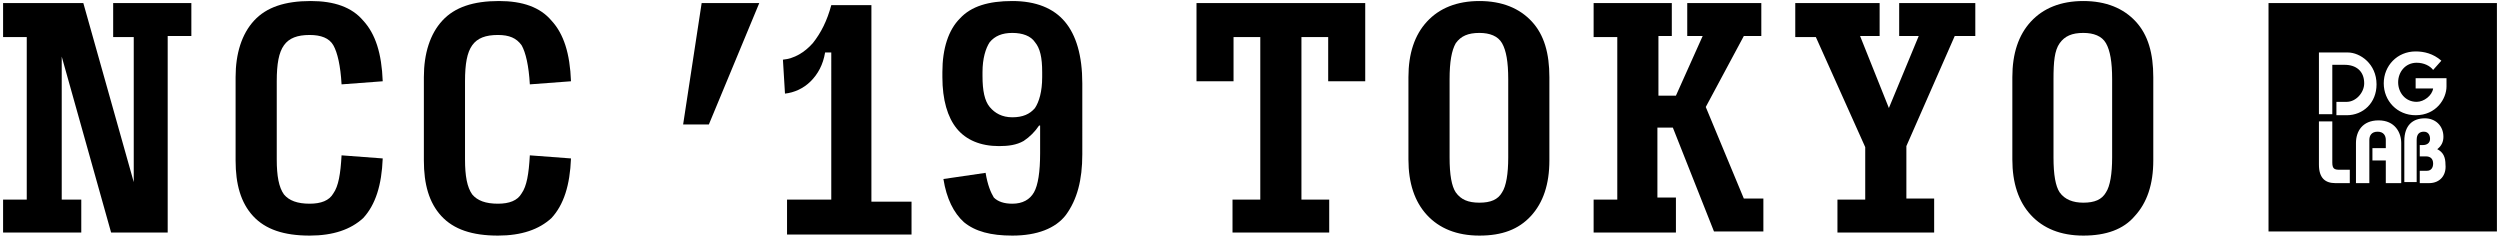
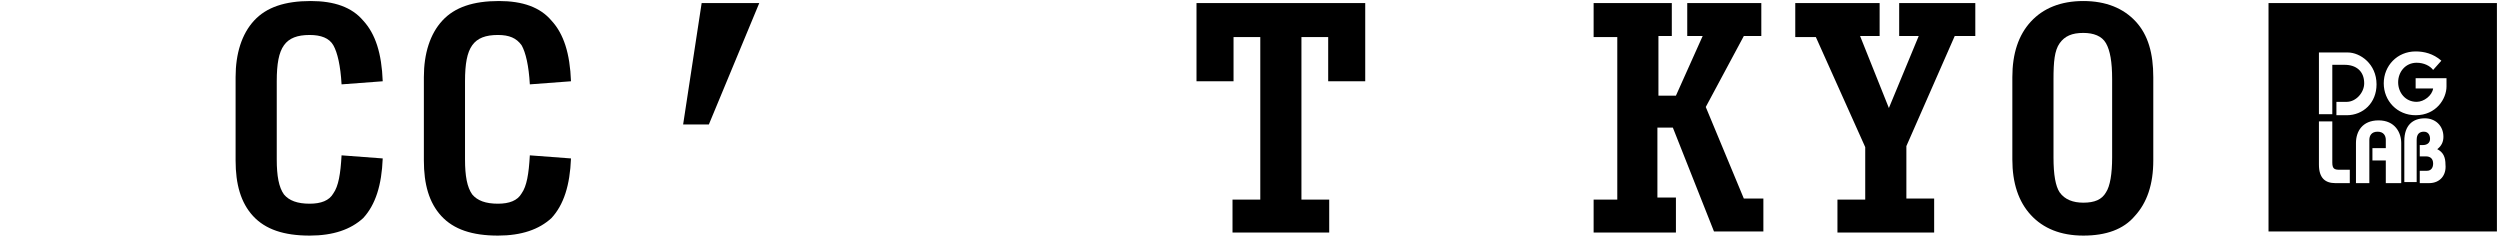
<svg xmlns="http://www.w3.org/2000/svg" version="1.1" id="レイヤー_1" x="0px" y="0px" viewBox="0 0 243 23" style="enable-background:new 0 0 243 23;" xml:space="preserve">
  <title>ncc_header</title>
  <g>
    <g>
-       <path d="M7.9,19.4v3.2H0.3v-3.2h2.3V3.6H0.3V0.3h7.8L13,17.7V3.6H11V0.3h7.6v3.2h-2.3v19.1h-5.5L6,5.5v13.9H7.9z" />
      <path d="M30.1,22.9c-2.5,0-4.3-0.6-5.5-1.9c-1.2-1.3-1.7-3.1-1.7-5.4V7.5c0-2.3,0.6-4.2,1.8-5.5c1.2-1.3,3-1.9,5.5-1.9    c2.3,0,4,0.6,5.1,1.9c1.2,1.3,1.8,3.2,1.9,5.9l-4,0.3c-0.1-1.8-0.4-3.1-0.8-3.8s-1.2-1-2.3-1c-1.2,0-2,0.3-2.5,1    c-0.5,0.7-0.7,1.8-0.7,3.5v7.6c0,1.6,0.2,2.7,0.7,3.4c0.5,0.6,1.3,0.9,2.5,0.9c1.1,0,1.9-0.3,2.3-1c0.5-0.7,0.7-1.9,0.8-3.7l4,0.3    c-0.1,2.6-0.7,4.5-1.9,5.8C34.1,22.3,32.4,22.9,30.1,22.9z" />
      <path d="M48.4,22.9c-2.5,0-4.3-0.6-5.5-1.9c-1.2-1.3-1.7-3.1-1.7-5.4V7.5c0-2.3,0.6-4.2,1.8-5.5c1.2-1.3,3-1.9,5.5-1.9    c2.3,0,4,0.6,5.1,1.9c1.2,1.3,1.8,3.2,1.9,5.9l-4,0.3c-0.1-1.8-0.4-3.1-0.8-3.8c-0.5-0.7-1.2-1-2.3-1c-1.2,0-2,0.3-2.5,1    c-0.5,0.7-0.7,1.8-0.7,3.5v7.6c0,1.6,0.2,2.7,0.7,3.4c0.5,0.6,1.3,0.9,2.5,0.9c1.1,0,1.9-0.3,2.3-1c0.5-0.7,0.7-1.9,0.8-3.7l4,0.3    c-0.1,2.6-0.7,4.5-1.9,5.8C52.4,22.3,50.7,22.9,48.4,22.9z" />
      <path d="M66.4,12.1l1.8-11.8h5.6l-4.9,11.8H66.4z" />
-       <path d="M76.5,22.6v-3.2h4.3V5.1h-0.6c-0.2,1.2-0.7,2.1-1.4,2.8c-0.7,0.7-1.6,1.1-2.5,1.2l-0.2-3.3c1.1-0.1,2.1-0.7,2.9-1.6    c0.8-1,1.4-2.2,1.8-3.7h3.9v19.1h3.9v3.2H76.5z" />
-       <path d="M98.4,22.9c-2.1,0-3.6-0.4-4.7-1.3c-1-0.9-1.7-2.3-2-4.2l4.1-0.6c0.2,1.2,0.5,1.9,0.8,2.4c0.4,0.4,1,0.6,1.8,0.6    c1,0,1.7-0.4,2.1-1.1c0.4-0.7,0.6-2,0.6-3.8v-2.7H101c-0.4,0.6-0.9,1.1-1.5,1.5c-0.7,0.4-1.5,0.5-2.4,0.5c-1.8,0-3.2-0.6-4.1-1.7    s-1.4-2.8-1.4-5V7c0-2.3,0.6-4.1,1.7-5.2c1.1-1.2,2.8-1.7,5.1-1.7c2.3,0,4,0.7,5.1,2c1.1,1.3,1.7,3.3,1.7,6V15    c0,2.5-0.5,4.4-1.6,5.9C102.6,22.2,100.8,22.9,98.4,22.9z M98.4,11.4c1,0,1.7-0.3,2.2-0.9c0.4-0.6,0.7-1.6,0.7-3V7    c0-1.4-0.2-2.3-0.7-2.9c-0.4-0.6-1.2-0.9-2.2-0.9s-1.7,0.3-2.2,0.9c-0.4,0.6-0.7,1.6-0.7,2.9v0.4c0,1.4,0.2,2.4,0.7,3    S97.4,11.4,98.4,11.4z" />
      <path d="M119.8,22.6v-3.2h2.7V3.6h-2.6v4.3h-3.6V0.3h16.4v7.6h-3.6V3.6h-2.6v15.8h2.7v3.2H119.8z" />
-       <path d="M143.8,22.9c-2.2,0-3.9-0.7-5.1-2s-1.8-3.1-1.8-5.4V7.5c0-2.3,0.6-4.1,1.8-5.4s2.9-2,5.1-2c2.2,0,3.9,0.7,5.1,2    c1.2,1.3,1.7,3.1,1.7,5.4v8.1c0,2.3-0.6,4.1-1.8,5.4S146,22.9,143.8,22.9z M143.8,19.7c1.1,0,1.8-0.3,2.2-1    c0.4-0.6,0.6-1.8,0.6-3.4V7.7c0-1.7-0.2-2.8-0.6-3.5s-1.2-1-2.2-1c-1.1,0-1.8,0.3-2.3,1c-0.4,0.7-0.6,1.8-0.6,3.5v7.6    c0,1.7,0.2,2.8,0.6,3.4C142,19.4,142.7,19.7,143.8,19.7z" />
      <path d="M162.9,19.4v3.2h-8v-3.2h2.3V3.6h-2.3V0.3h7.6v3.2h-1.3v5.8h1.7l2.6-5.8H164V0.3h7.2v3.2h-1.7l-3.7,6.9l3.7,8.9h1.9v3.2    h-4.8l-4-10.1h-1.5v6.8H162.9z" />
      <path d="M188,22.6h-9.4v-3.2h2.7v-5.1l-4.8-10.7h-2V0.3h8.2v3.2h-1.9l2.8,7l2.9-7h-1.9V0.3h7.4v3.2H190l-4.7,10.7v5.1h2.7V22.6z" />
      <path d="M202.5,22.9c-2.2,0-3.9-0.7-5.1-2s-1.8-3.1-1.8-5.4V7.5c0-2.3,0.6-4.1,1.8-5.4s2.9-2,5.1-2s3.9,0.7,5.1,2s1.7,3.1,1.7,5.4    v8.1c0,2.3-0.6,4.1-1.8,5.4C206.4,22.3,204.7,22.9,202.5,22.9z M202.5,19.7c1.1,0,1.8-0.3,2.2-1c0.4-0.6,0.6-1.8,0.6-3.4V7.7    c0-1.7-0.2-2.8-0.6-3.5c-0.4-0.7-1.2-1-2.2-1c-1.1,0-1.8,0.3-2.3,1s-0.6,1.8-0.6,3.5v7.6c0,1.7,0.2,2.8,0.6,3.4    C200.7,19.4,201.5,19.7,202.5,19.7z" />
    </g>
    <path d="M220.5,0.3v22.2h22.2V0.3H220.5z M225.4,5.1h2.8c1.2,0,2.8,1.1,2.8,3.1c0,1.8-1.3,3-2.9,3h-1V9.9h1c0.9,0,1.7-0.9,1.7-1.8   c0-1.2-0.8-1.8-1.9-1.8h-1.2v4.8h-1.3V5.1z M228.3,17.8H227c-1,0-1.6-0.5-1.6-1.8v-4.2h1.3v4c0,0.6,0.2,0.7,0.7,0.7h1V17.8z    M233.2,17.8h-1.3v-2.2h-1.3v-1.2h1.3v-0.8c0-0.4-0.2-0.8-0.8-0.8c-0.6,0-0.8,0.4-0.8,0.8v4.2h-1.3v-3.9c0-1.1,0.6-2.2,2.2-2.2   s2.2,1.2,2.2,2.2V17.8z M236.1,17.8h-0.9v-1.2h0.7c0.4,0,0.6-0.3,0.6-0.7c0-0.5-0.3-0.7-0.7-0.7h-0.6v-1.1h0.3   c0.4,0,0.7-0.2,0.7-0.6c0-0.4-0.2-0.7-0.6-0.7c-0.4,0-0.7,0.2-0.7,0.8v4.1h-1.2v-4c0-1.5,0.8-2.2,2-2.2c1,0,1.8,0.7,1.8,1.8   c0,0.5-0.2,0.9-0.6,1.2c0.6,0.3,0.8,0.8,0.8,1.5C237.8,17,237.2,17.8,236.1,17.8z M237.8,8.4c0,1.2-1,2.8-3,2.8   c-1.8,0-3.1-1.4-3.1-3.1c0-1.7,1.3-3.1,3.1-3.1c0.8,0,1.7,0.2,2.5,0.9l-0.8,0.9c-0.3-0.4-0.9-0.7-1.6-0.7c-1.1,0-1.8,0.9-1.8,1.9   c0,1,0.7,1.9,1.8,1.9c0.7,0,1.5-0.6,1.6-1.3h-1.7V7.6h3V8.4z" />
  </g>
</svg>